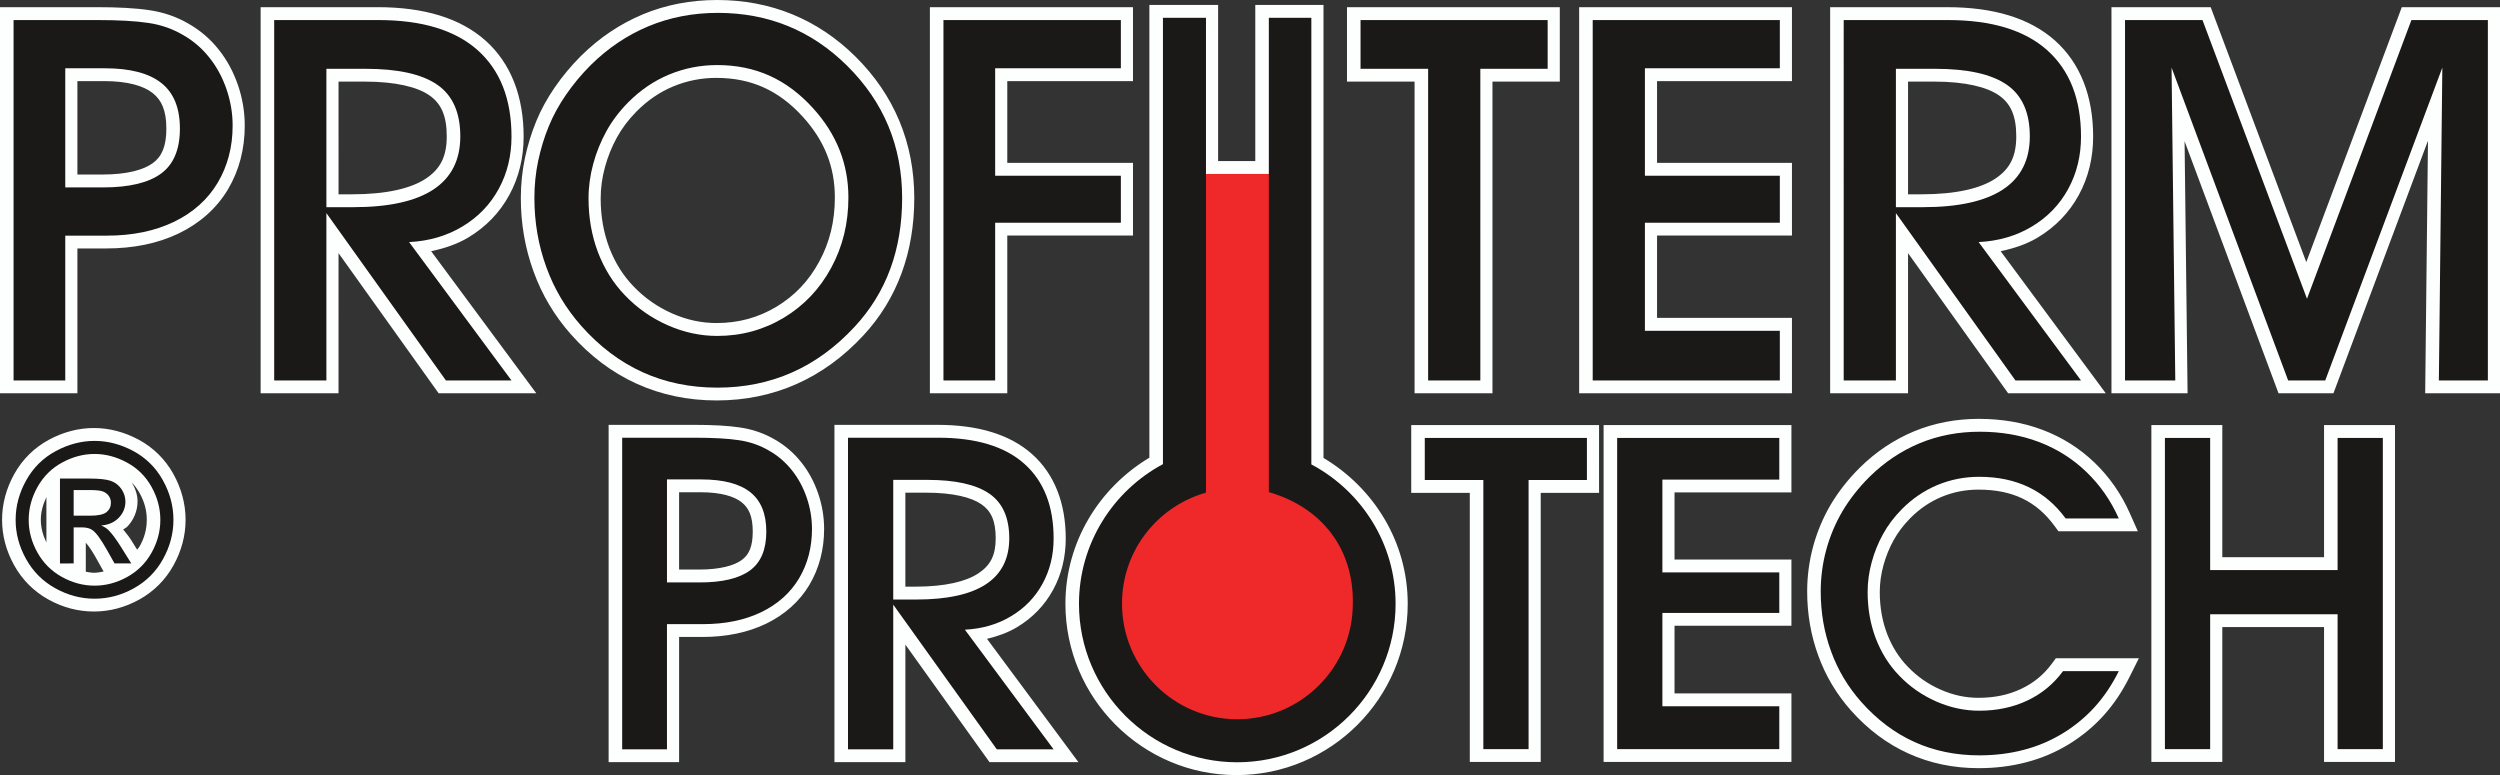
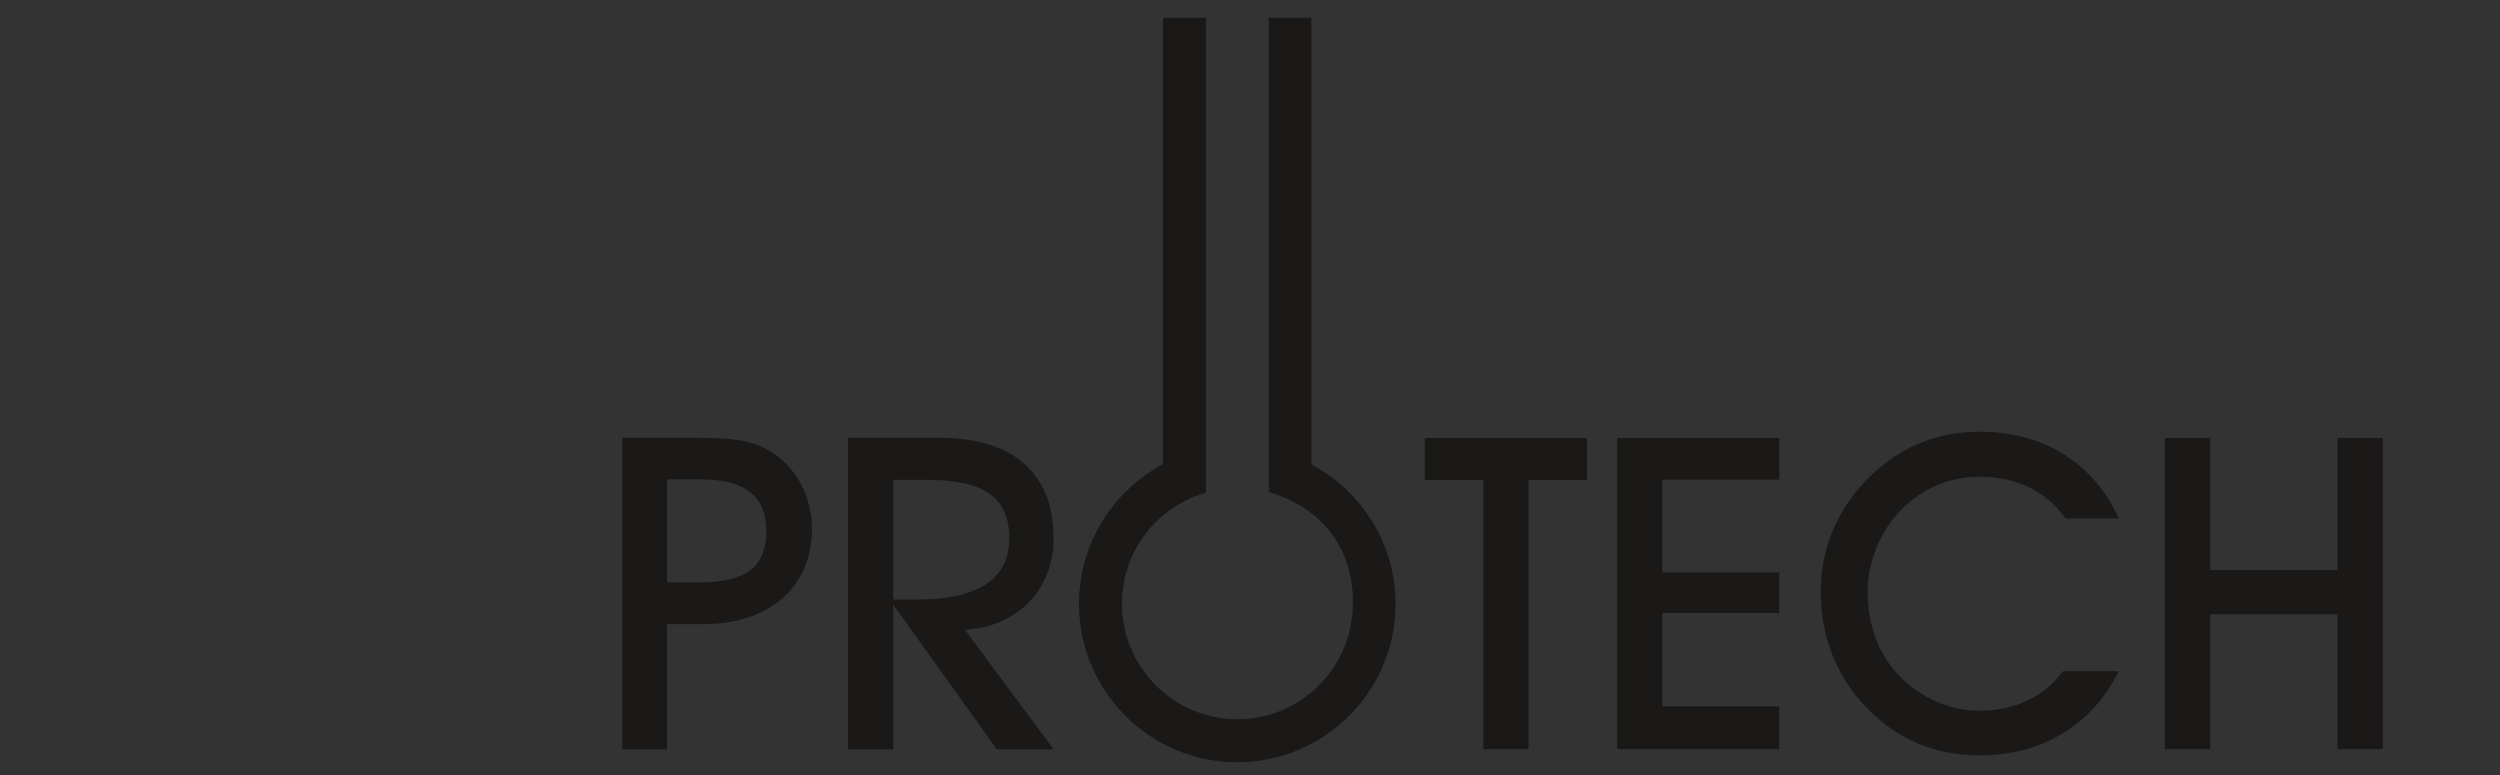
<svg xmlns="http://www.w3.org/2000/svg" xmlns:ns1="http://sodipodi.sourceforge.net/DTD/sodipodi-0.dtd" xmlns:ns2="http://www.inkscape.org/namespaces/inkscape" version="1.1" width="389.338" height="120.709" id="svg884" viewBox="0 0 389.338 120.709" ns1:docname="Profiterm_web.svg" ns2:version="0.92.4 (f8dce91, 2019-08-02)">
  <rect x="0" y="0" width="389.338" height="120.709" fill="#333333" stroke="none" />
  <defs id="defs888" />
  <ns1:namedview pagecolor="#ffffff" bordercolor="#666666" borderopacity="1" objecttolerance="10" gridtolerance="10" guidetolerance="10" ns2:pageopacity="0" ns2:pageshadow="2" ns2:window-width="1853" ns2:window-height="1025" id="namedview886" showgrid="true" ns2:zoom="4.1050504" ns2:cx="52.227157" ns2:cy="92.236777" ns2:window-x="1987" ns2:window-y="27" ns2:window-maximized="1" ns2:current-layer="svg884" fit-margin-top="0" fit-margin-left="0" fit-margin-right="0" fit-margin-bottom="0">
    <ns2:grid type="xygrid" id="grid822" originx="2.112" originy="1.996" />
  </ns1:namedview>
-   <path style="color:#000000;font-style:normal;font-variant:normal;font-weight:normal;font-stretch:normal;font-size:medium;line-height:normal;font-family:sans-serif;font-variant-ligatures:normal;font-variant-position:normal;font-variant-caps:normal;font-variant-numeric:normal;font-variant-alternates:normal;font-feature-settings:normal;text-indent:0;text-align:start;text-decoration:none;text-decoration-line:none;text-decoration-style:solid;text-decoration-color:#000000;letter-spacing:normal;word-spacing:normal;text-transform:none;writing-mode:lr-tb;direction:ltr;text-orientation:mixed;dominant-baseline:auto;baseline-shift:baseline;text-anchor:start;white-space:normal;shape-padding:0;clip-rule:nonzero;display:inline;overflow:visible;visibility:visible;opacity:1;isolation:auto;mix-blend-mode:normal;color-interpolation:sRGB;color-interpolation-filters:linearRGB;solid-color:#000000;solid-opacity:1;vector-effect:none;fill:#fdffff;fill-opacity:1;fill-rule:evenodd;stroke:none;stroke-width:4;stroke-linecap:butt;stroke-linejoin:miter;stroke-miterlimit:4;stroke-dasharray:none;stroke-dashoffset:0;stroke-opacity:1;color-rendering:auto;image-rendering:auto;shape-rendering:auto;text-rendering:auto;enable-background:accumulate" d="m 111.689,0 c -4.121,0 -7.989,0.745 -11.568,2.23 l -0.004,0.002 -0.004,0.002 C 96.546,3.729 93.324,5.895 90.482,8.709 l -0.004,0.004 -0.004,0.004 C 88.929,10.263 87.574,11.896 86.4,13.602 c -1.175,1.707 -2.155,3.476 -2.9,5.309 -0.748,1.808 -1.321,3.711 -1.75,5.705 l -0.002,0.006 v 0.006 c -0.423,2.019 -0.637,4.091 -0.637,6.199 0,4.004 0.658,7.824 1.975,11.439 1.309,3.63 3.262,6.9 5.803,9.777 h 0.002 c 6.009,6.802 13.741,10.32 22.719,10.32 8.896,0 16.67,-3.45 22.85,-10.129 5.275,-5.685 7.924,-12.95 7.924,-21.395 0,-8.576 -3.122,-16.061 -9.184,-22.053 C 127.322,2.981 120.008,5.6e-4 111.689,5.6e-4 Z M 179,0.768 V 2.768 71.277 c -7.78,4.666 -13.076,13.09 -13.076,22.756 0,14.696 11.975,26.676 26.633,26.676 14.696,0 26.674,-11.98 26.674,-26.676 0,-9.666 -5.304,-18.059 -13.117,-22.719 V 0.768 h -10.621 v 24.312 h -5.789 V 0.768 Z M 0,1.117 V 3.117 61.244 H 12.053 V 38.693 h 4.473 c 4.253,0 8.054,-0.77 11.342,-2.355 h 0.002 l 0.004,-0.002 c 3.276,-1.594 5.876,-3.908 7.633,-6.855 v -0.002 l 0.002,-0.002 c 1.741,-2.936 2.607,-6.285 2.607,-9.912 0,-2.152 -0.354,-4.263 -1.055,-6.307 C 36.364,11.225 35.375,9.37 34.08,7.746 l -0.002,-0.002 C 32.786,6.111 31.23,4.764 29.449,3.744 27.589,2.645 25.518,1.912 23.279,1.588 c -2.154,-0.327 -4.883,-0.471 -8.254,-0.471 z m 40.59,0 V 3.117 61.244 h 12.131 V 39.422 l 15.588,21.822 H 83.516 L 67.145,39.123 c 2.058,-0.443 4.034,-1.08 5.801,-2.148 l 0.006,-0.004 c 2.712,-1.629 4.872,-3.857 6.365,-6.605 l 0.002,-0.002 c 1.496,-2.741 2.229,-5.821 2.229,-9.088 0,-6.229 -1.958,-11.396 -5.93,-14.951 l -0.002,-0.002 h -0.002 C 71.622,2.764 65.92,1.117 58.799,1.117 Z m 104.227,0 V 3.117 61.244 h 12.053 v -24.562 h 19.576 V 25.365 H 156.869 V 12.631 h 19.576 V 1.117 Z m 64.957,0 V 3.117 12.709 h 10.525 v 48.535 h 12.131 V 12.709 h 10.486 V 1.117 Z m 36.156,0 V 3.117 61.244 h 33.141 V 49.508 H 258.061 V 36.682 h 21.01 V 25.365 H 258.061 V 12.631 h 21.01 V 1.117 Z m 39.088,0 V 3.117 61.244 h 12.131 V 39.422 l 15.588,21.822 h 15.205 l -16.367,-22.121 c 2.058,-0.443 4.033,-1.08 5.799,-2.148 l 0.006,-0.004 c 2.712,-1.629 4.872,-3.857 6.365,-6.605 l 0.002,-0.002 c 1.496,-2.741 2.229,-5.821 2.229,-9.088 0,-6.229 -1.956,-11.396 -5.928,-14.951 l -0.002,-0.002 h -0.002 c -3.992,-3.558 -9.695,-5.205 -16.816,-5.205 z m 43.812,0 V 3.117 61.244 h 11.852 l -0.467,-39.256 14.631,39.256 h 8.553 l 14.721,-39.332 -0.434,39.332 h 11.652 V 1.117 H 374.045 L 359.17,40.822 344.281,1.117 Z M 111.689,4 c 7.39,0 13.495,2.491 18.697,7.631 5.385,5.323 7.996,11.576 7.996,19.209 0,7.631 -2.269,13.73 -6.859,18.676 v 0.002 l -0.002,0.002 c -5.53,5.977 -12.019,8.844 -19.912,8.844 -7.967,0 -14.363,-2.905 -19.721,-8.969 -2.222,-2.517 -3.903,-5.326 -5.041,-8.484 v -0.004 l -0.002,-0.004 c -1.155,-3.171 -1.734,-6.504 -1.734,-10.076 0,-1.835 0.185,-3.627 0.549,-5.367 3.16e-4,-0.001 0.002,-0.002 0.002,-0.004 0.386,-1.791 0.89,-3.462 1.535,-5.02 l 0.002,-0.006 0.004,-0.008 c 0.623,-1.533 1.457,-3.05 2.49,-4.551 1.034,-1.502 2.23,-2.945 3.602,-4.318 l 0.004,-0.004 c 0.001,-0.001 0.003,-0.003 0.004,-0.004 2.496,-2.469 5.267,-4.326 8.352,-5.619 3.078,-1.277 6.394,-1.926 10.035,-1.926 z M 183,4.768 h 2.703 V 29.08 h 13.789 V 4.768 h 2.621 V 73.521 l 1.061,0.564 c 7.184,3.819 12.057,11.325 12.057,19.947 0,12.529 -10.145,22.676 -22.674,22.676 -12.484,0 -22.633,-10.147 -22.633,-22.676 0,-8.622 4.881,-16.175 12.02,-19.99 L 183,73.479 Z M 4,5.117 h 11.025 c 3.257,0 5.842,0.147 7.66,0.424 l 0.008,0.002 h 0.006 c 1.752,0.254 3.303,0.808 4.727,1.65 l 0.014,0.008 0.014,0.008 c 1.344,0.768 2.496,1.761 3.49,3.018 l 0.002,0.004 0.004,0.004 c 0.992,1.242 1.761,2.672 2.326,4.32 0.562,1.64 0.84,3.293 0.84,5.01 0,3.004 -0.684,5.572 -2.049,7.873 -1.348,2.261 -3.273,4.001 -5.943,5.301 -2.658,1.281 -5.827,1.955 -9.598,1.955 H 8.053 V 57.245 H 4 Z m 40.59,0 h 14.209 c 6.507,0 11.116,1.484 14.15,4.188 3.054,2.734 4.598,6.543 4.598,11.971 0,2.678 -0.581,5.045 -1.742,7.172 v 0.002 l -0.002,0.002 c -1.163,2.142 -2.764,3.803 -4.916,5.094 l -0.004,0.002 -0.002,0.002 c -2.132,1.291 -4.56,2.003 -7.383,2.146 l -3.725,0.189 15.807,21.359 H 70.367 L 53.949,34.26 h 0.928 c 5.786,0 10.331,-0.914 13.625,-3.092 3.294,-2.178 5.072,-5.763 5.072,-9.945 0,-4.128 -1.48,-7.626 -4.439,-9.672 l -0.002,-0.002 C 66.197,9.517 62.095,8.709 56.812,8.709 H 48.721 V 10.709 26.941 34.26 57.244 H 44.59 Z m 104.227,0 h 23.629 v 3.514 H 152.869 V 29.365 h 19.576 v 3.316 h -19.576 v 24.562 h -4.053 z m 64.957,0 h 25.143 v 3.592 H 228.43 V 57.244 h -4.131 V 8.709 h -10.525 z m 36.156,0 h 25.141 v 3.514 H 254.061 V 29.365 h 21.01 v 3.316 h -21.01 v 20.826 h 21.01 v 3.736 h -25.141 z m 39.088,0 h 14.209 c 6.507,0 11.118,1.485 14.152,4.188 3.054,2.734 4.596,6.542 4.596,11.971 0,2.678 -0.581,5.045 -1.742,7.172 v 0.002 l -0.002,0.002 c -1.163,2.142 -2.764,3.803 -4.916,5.094 l -0.004,0.002 -0.002,0.002 c -2.133,1.291 -4.559,2.003 -7.381,2.146 l -3.725,0.189 15.805,21.359 h -5.213 L 298.377,34.26 h 0.93 c 5.786,0 10.331,-0.914 13.625,-3.092 3.294,-2.178 5.07,-5.764 5.07,-9.945 0,-4.128 -1.48,-7.626 -4.439,-9.672 l -0.002,-0.002 C 310.624,9.518 306.522,8.709 301.24,8.709 h -8.092 V 10.709 26.942 34.26 57.244 h -4.131 z m 43.812,0 h 8.678 L 359.17,52.221 376.818,5.117 h 8.52 V 57.244 h -3.609 L 382.246,10.547 378.373,9.824 360.625,57.244 h -3.002 l -17.67,-47.418 -3.875,0.723 0.557,46.695 h -3.805 z m -221.246,3.014 c -2.897,0 -5.675,0.554 -8.283,1.641 -2.621,1.092 -4.983,2.715 -7.049,4.809 l -0.002,0.002 -0.002,0.002 c -1.485,1.514 -2.716,3.148 -3.678,4.896 -0.944,1.716 -1.689,3.551 -2.217,5.492 -0.53,1.949 -0.809,3.933 -0.809,5.945 0,3.192 0.526,6.231 1.59,9.049 l 0.002,0.004 0.002,0.004 c 1.072,2.8 2.61,5.292 4.631,7.389 0.002,0.002 0.004,0.002 0.006,0.004 9.96e-4,10e-4 9.58e-4,0.003 0.002,0.004 2.073,2.171 4.521,3.879 7.273,5.098 2.764,1.224 5.634,1.842 8.533,1.842 4.11,0 7.961,-1.05 11.396,-3.113 l 0.002,-0.002 c 3.439,-2.072 6.173,-4.953 8.107,-8.533 l 0.002,-0.002 c 1.951,-3.588 2.924,-7.591 2.924,-11.9 0,-5.716 -2.072,-10.908 -6.029,-15.264 l -0.002,-0.002 c -2.212,-2.439 -4.701,-4.299 -7.42,-5.527 l -0.002,-0.002 h -0.002 c -2.733,-1.228 -5.743,-1.834 -8.977,-1.834 z m -103.531,0.5 V 10.631 31.182 h 7.895 c 4.301,0 7.726,-0.719 10.207,-2.545 2.543,-1.861 3.752,-4.987 3.752,-8.613 0,-3.609 -1.186,-6.724 -3.656,-8.674 C 23.807,9.411 20.412,8.631 16.223,8.631 Z M 111.584,12.131 c 2.74,0 5.149,0.5 7.336,1.482 2.174,0.982 4.211,2.485 6.102,4.57 h 0.002 v 0.002 c 3.383,3.722 4.992,7.792 4.992,12.574 0,3.716 -0.813,7.002 -2.439,9.992 l -0.002,0.002 -0.002,0.002 c -1.618,2.996 -3.804,5.297 -6.652,7.014 -2.827,1.698 -5.895,2.541 -9.336,2.541 -2.337,0 -4.624,-0.485 -6.912,-1.498 -2.297,-1.017 -4.293,-2.413 -6.008,-4.211 l -0.004,-0.004 -0.004,-0.004 c -1.63,-1.689 -2.879,-3.691 -3.779,-6.041 -0.883,-2.339 -1.332,-4.88 -1.332,-7.635 -10e-7,-1.645 0.225,-3.265 0.668,-4.895 0.446,-1.638 1.069,-3.172 1.861,-4.613 0.774,-1.408 1.776,-2.747 3.025,-4.021 l 0.002,-0.002 c 6.79e-4,-6.9e-4 0.001,-0.001 0.002,-0.002 1.723,-1.745 3.623,-3.041 5.736,-3.922 2.128,-0.887 4.351,-1.332 6.744,-1.332 z m -99.531,0.5 h 4.17 c 3.675,0 6.147,0.745 7.545,1.855 l 0.002,0.002 0.004,0.002 c 1.397,1.103 2.133,2.722 2.133,5.533 0,2.821 -0.738,4.379 -2.115,5.387 h -0.002 l -0.002,0.002 c -1.413,1.041 -4.012,1.77 -7.84,1.77 h -3.894 z m 40.668,0.078 h 4.092 c 4.847,0 8.192,0.848 10.045,2.131 h 0.002 v 0.002 c 1.802,1.244 2.715,3.115 2.715,6.381 0,3.173 -1.006,5.106 -3.277,6.607 -2.272,1.502 -6.075,2.43 -11.42,2.43 h -2.156 z m 244.428,0 h 4.092 c 4.847,0 8.192,0.848 10.045,2.131 h 0.002 v 0.002 c 1.802,1.244 2.715,3.115 2.715,6.381 0,3.173 -1.006,5.106 -3.277,6.607 -2.271,1.502 -6.073,2.43 -11.418,2.43 h -2.158 z m 11.053,52.521 c -3.591,0 -6.987,0.65 -10.123,1.947 h -0.004 l -0.004,0.002 c -3.121,1.304 -5.944,3.195 -8.43,5.648 l -0.004,0.004 -0.004,0.004 c -1.82,1.814 -3.33,3.739 -4.527,5.756 l -0.002,0.004 -0.002,0.004 c -1.184,2.015 -2.098,4.183 -2.725,6.475 v 0.002 c -0.628,2.308 -0.936,4.66 -0.936,7.047 0,3.488 0.575,6.82 1.727,9.973 1.146,3.167 2.857,6.023 5.08,8.533 h 0.002 c 5.252,5.924 12.038,9 19.883,9 2.606,0 5.082,-0.302 7.418,-0.918 2.354,-0.606 4.554,-1.548 6.59,-2.777 l 0.004,-0.004 0.004,-0.002 c 2.039,-1.244 3.856,-2.741 5.441,-4.482 l 0.002,-0.004 0.002,-0.002 c 1.595,-1.763 2.937,-3.786 4.057,-6.029 l 1.443,-2.893 H 320.164 l -0.6,0.814 c -1.285,1.746 -2.847,3.034 -4.805,3.955 l -0.002,0.002 h -0.002 c -1.944,0.919 -4.128,1.387 -6.635,1.387 -2.002,0 -3.93,-0.41 -5.898,-1.273 -1.958,-0.864 -3.655,-2.047 -5.115,-3.574 l -0.004,-0.004 -0.006,-0.006 c -1.386,-1.431 -2.445,-3.123 -3.213,-5.121 -0.753,-1.987 -1.137,-4.146 -1.137,-6.494 0,-1.396 0.191,-2.77 0.568,-4.154 0.38,-1.393 0.911,-2.698 1.588,-3.924 h 0.002 c 0.657,-1.191 1.509,-2.328 2.576,-3.412 l 0.002,-0.002 c 6.8e-4,-6.9e-4 0.001,-0.001 0.002,-0.002 1.466,-1.48 3.096,-2.581 4.887,-3.328 1.811,-0.752 3.697,-1.129 5.748,-1.129 5.319,0 9.026,1.809 11.852,5.668 l 0.6,0.818 h 12.367 l -1.25,-2.812 c -1.341,-3.017 -3.185,-5.666 -5.516,-7.902 -2.324,-2.229 -5.042,-3.938 -8.09,-5.086 -3.05,-1.149 -6.356,-1.707 -9.883,-1.707 z m -213.418,0.934 v 2 50.531 H 105.76 V 99.197 h 3.609 c 3.718,0 7.052,-0.674 9.941,-2.064 l 0.004,-0.002 0.002,-0.002 c 2.877,-1.398 5.177,-3.434 6.727,-6.029 l 0.002,-0.002 v -0.002 c 1.533,-2.581 2.299,-5.531 2.299,-8.711 0,-1.89 -0.313,-3.748 -0.93,-5.543 -0.614,-1.786 -1.485,-3.419 -2.629,-4.85 -1.14,-1.437 -2.516,-2.624 -4.086,-3.521 -1.641,-0.967 -3.47,-1.611 -5.441,-1.896 -1.889,-0.286 -4.263,-0.41 -7.189,-0.41 z m 35.168,0 v 2 50.531 h 11.047 v -18.307 l 13.104,18.307 h 13.846 L 153.709,99.49 c 1.658,-0.398 3.25,-0.953 4.689,-1.822 2.386,-1.431 4.294,-3.398 5.609,-5.814 l 0.002,-0.002 c 1.319,-2.412 1.965,-5.123 1.965,-7.988 0,-5.441 -1.726,-10.002 -5.229,-13.131 h -0.002 v -0.002 c -3.523,-3.134 -8.537,-4.566 -14.748,-4.566 z m 89.826,0.031 v 2 8.557 h 9.121 V 118.664 h 11.045 V 76.752 h 9.086 V 66.195 Z m 29.959,0 v 2 50.469 h 29.252 V 107.982 H 260.783 V 97.451 h 18.205 V 87.135 H 260.783 V 76.684 h 18.205 V 66.195 Z m 85.307,0 v 2 50.469 h 11.047 V 97.656 h 15.846 V 118.664 h 11.047 V 66.195 h -11.047 v 20.576 h -15.846 V 66.195 Z M 14.619,66.658 c -2.403,0 -4.769,0.626 -6.99,1.822 l -0.002,0.002 c -2.285,1.232 -4.126,3.05 -5.4,5.334 -1.251,2.238 -1.904,4.657 -1.904,7.139 0,2.457 0.642,4.854 1.883,7.076 3.011e-4,5.3e-4 -3.013e-4,10e-4 0,0.002 1.255,2.262 3.071,4.08 5.332,5.33 2.217,1.234 4.617,1.873 7.082,1.873 2.467,0 4.865,-0.641 7.086,-1.875 2.253,-1.25 4.07,-3.067 5.32,-5.332 v -0.002 c 1.233,-2.221 1.875,-4.616 1.875,-7.072 0,-2.483 -0.655,-4.899 -1.898,-7.135 v -0.002 c -1.269,-2.286 -3.111,-4.104 -5.389,-5.336 h -0.002 l -0.004,-0.002 C 19.383,67.286 17.022,66.658 14.619,66.658 Z m 293.582,2.572 c 3.108,0 5.914,0.485 8.473,1.449 2.561,0.965 4.79,2.369 6.73,4.23 1.188,1.14 2.168,2.441 3.051,3.828 h -4.02 c -3.494,-4.21 -8.414,-6.486 -14.314,-6.486 -2.552,0 -4.996,0.484 -7.287,1.436 l -0.002,0.002 h -0.002 c -2.289,0.956 -4.375,2.376 -6.191,4.211 l -0.002,0.002 -0.002,0.002 c -1.302,1.323 -2.386,2.753 -3.232,4.287 h 0.002 c -0.829,1.501 -1.484,3.106 -1.947,4.803 -0.466,1.706 -0.709,3.446 -0.709,5.209 0,2.787 0.46,5.445 1.395,7.912 l 0.002,0.004 0.002,0.004 c 0.942,2.453 2.299,4.64 4.08,6.479 1.82,1.9 3.97,3.398 6.385,4.463 h 0.002 v 0.002 c 2.433,1.068 4.95,1.609 7.508,1.609 3.009,0 5.818,-0.575 8.342,-1.768 l 0.004,-0.002 c 2.188,-1.03 4.009,-2.559 5.551,-4.389 h 4.113 c -0.508,0.73 -0.922,1.596 -1.498,2.232 -1.331,1.461 -2.839,2.707 -4.559,3.758 -5.1e-4,3.1e-4 -0.001,-3.1e-4 -0.002,0 -1.722,1.04 -3.557,1.825 -5.529,2.332 l -0.006,0.002 -0.006,0.002 c -1.974,0.52 -4.101,0.785 -6.398,0.785 -6.838,0 -12.291,-2.466 -16.889,-7.652 -1.903,-2.149 -3.339,-4.545 -4.314,-7.24 l -0.002,-0.004 v -0.004 c -0.99,-2.708 -1.486,-5.552 -1.486,-8.605 0,-2.044 0.261,-4.031 0.795,-5.994 v -0.002 c 0.535,-1.954 1.308,-3.783 2.311,-5.492 l 0.002,-0.002 c 1.013,-1.706 2.305,-3.366 3.9,-4.957 l 0.004,-0.004 c 0.001,-0.001 0.003,-0.003 0.004,-0.004 2.14,-2.11 4.512,-3.693 7.156,-4.797 2.631,-1.087 5.479,-1.641 8.588,-1.641 z m -209.418,0.934 h 9.285 c 2.815,0 5.045,0.127 6.598,0.363 l 0.008,0.002 h 0.008 c 1.486,0.215 2.794,0.683 3.998,1.395 l 0.014,0.008 0.014,0.008 c 1.136,0.648 2.105,1.481 2.945,2.541 l 0.004,0.004 0.002,0.004 c 0.839,1.049 1.494,2.256 1.975,3.654 0.478,1.39 0.711,2.788 0.711,4.242 0,2.554 -0.58,4.721 -1.736,6.668 -1.139,1.906 -2.761,3.37 -5.031,4.475 -2.263,1.089 -4.971,1.67 -8.207,1.67 h -7.609 v 19.498 h -2.977 z m 35.168,0 h 12.045 c 5.6,0 9.523,1.273 12.088,3.555 2.584,2.309 3.891,5.507 3.891,10.145 0,2.276 -0.492,4.275 -1.475,6.072 l -0.002,0.002 v 0.002 c -0.985,1.811 -2.336,3.207 -4.162,4.301 l -0.004,0.002 -0.004,0.004 c -1.807,1.092 -3.863,1.694 -6.271,1.816 l -3.729,0.189 13.674,18.443 h -3.846 L 142.32,95.363 h 0.279 c 5.043,0 9.029,-0.79 11.951,-2.719 2.922,-1.929 4.516,-5.141 4.516,-8.826 0,-3.629 -1.323,-6.765 -3.965,-8.586 h -0.002 c -2.616,-1.806 -6.218,-2.504 -10.824,-2.504 h -7.277 v 2 13.199 7.436 19.332 h -3.047 z m 89.826,0.031 h 21.252 v 2.557 h -9.086 v 41.912 h -3.045 V 72.752 h -9.121 z m 29.959,0 h 21.252 v 2.488 H 256.783 v 18.451 h 18.205 v 2.316 H 256.783 v 18.531 h 18.205 v 2.682 h -21.252 z m 85.307,0 h 3.047 v 20.576 h 23.846 V 70.195 h 3.047 v 44.469 h -3.047 V 93.656 h -23.846 v 21.008 h -3.047 z m -237.283,2.465 v 2 18.041 h 7.107 c 3.76,0 6.783,-0.623 9.004,-2.256 2.278,-1.665 3.359,-4.473 3.359,-7.662 0,-3.174 -1.055,-5.968 -3.266,-7.711 -2.187,-1.734 -5.191,-2.412 -8.857,-2.412 z m -85.1,2.018 0.016,0.006 c -0.003,-0.001 -0.006,-6.3e-4 -0.01,-0.002 -0.002,-8.6e-4 -0.004,-0.003 -0.006,-0.004 z m 3.828,0.441 c 0.477,0.483 0.894,1.03 1.252,1.67 0.767,1.376 1.119,2.723 1.119,4.166 0,1.428 -0.348,2.763 -1.1,4.117 -0.114,0.205 -0.275,0.349 -0.4,0.537 l -0.941,-1.512 -0.002,-0.004 c -0.446,-0.709 -0.832,-1.109 -1.232,-1.635 0.208,-0.161 0.463,-0.254 0.646,-0.445 0.999,-1.039 1.592,-2.469 1.592,-3.91 0,-1.06 -0.358,-2.103 -0.934,-2.984 z m 85.271,1.541 h 3.348 c 3.151,0 5.231,0.64 6.373,1.545 l 0.002,0.002 0.002,0.002 c 1.138,0.896 1.746,2.198 1.746,4.574 0,2.383 -0.606,3.621 -1.723,4.436 l -0.002,0.002 -0.002,0.002 c -1.153,0.848 -3.351,1.479 -6.637,1.479 h -3.107 z m 35.238,0.068 h 3.277 c 4.171,0 7.019,0.737 8.553,1.797 h 0.002 c 1.485,1.023 2.236,2.529 2.236,5.293 0,2.674 -0.819,4.234 -2.719,5.488 -1.9,1.254 -5.146,2.057 -9.748,2.057 h -1.602 z M 7.227,77.418 v 7.072 C 6.676,83.331 6.357,82.177 6.357,80.955 c 0,-1.22 0.32,-2.375 0.869,-3.537 z m 6.135,7.098 c 0.146,0.181 0.689,0.775 1.451,2.125 l 1.328,2.363 c -0.502,0.096 -1.002,0.197 -1.521,0.197 -0.431,0 -0.841,-0.097 -1.258,-0.162 z" id="path869-6" ns2:connector-curvature="0" />
  <g id="g917" transform="translate(-84.229,-94.6)">
-     <path d="M 94.393,153.85 H 86.341 V 97.723 h 13.025 c 3.315,0 5.973,0.145 7.96,0.447 2,0.289 3.816,0.934 5.46,1.908 1.566,0.895 2.921,2.066 4.066,3.513 1.145,1.434 2.026,3.079 2.658,4.921 0.631,1.842 0.947,3.723 0.947,5.657 0,3.315 -0.776,6.276 -2.329,8.894 -1.552,2.605 -3.815,4.631 -6.789,6.078 -2.974,1.434 -6.46,2.158 -10.473,2.158 h -6.473 z m 0,-30.063 h 5.894 c 4.066,0 7.078,-0.724 9.026,-2.158 1.96,-1.434 2.934,-3.776 2.934,-7 0,-3.21 -0.961,-5.578 -2.895,-7.104 -1.921,-1.526 -4.855,-2.289 -8.789,-2.289 h -6.17 z m 40.667,30.063 h -8.131 V 97.723 h 16.209 c 6.815,0 11.973,1.566 15.486,4.697 3.513,3.144 5.263,7.631 5.263,13.46 0,2.973 -0.658,5.697 -1.987,8.131 -1.329,2.447 -3.21,4.394 -5.644,5.855 -2.434,1.473 -5.21,2.276 -8.315,2.434 l 15.946,21.551 h -10.21 l -18.617,-26.063 z m 0,-26.984 h 4.158 c 11.13,0 16.696,-3.684 16.696,-11.039 0,-3.697 -1.197,-6.381 -3.578,-8.026 -2.395,-1.658 -6.118,-2.486 -11.183,-2.486 h -6.092 z m 32.392,-1.434 c 0,-1.974 0.198,-3.908 0.592,-5.789 0.408,-1.894 0.947,-3.684 1.645,-5.368 0.684,-1.684 1.592,-3.329 2.697,-4.934 1.105,-1.605 2.381,-3.144 3.842,-4.605 2.671,-2.644 5.67,-4.658 8.999,-6.052 3.329,-1.381 6.92,-2.079 10.802,-2.079 7.854,0 14.564,2.737 20.104,8.21 5.723,5.657 8.591,12.525 8.591,20.63 0,8.039 -2.46,14.722 -7.394,20.038 -5.855,6.328 -12.986,9.486 -21.38,9.486 -8.473,0 -15.538,-3.21 -21.222,-9.644 -2.381,-2.697 -4.197,-5.737 -5.42,-9.131 -1.237,-3.394 -1.855,-6.973 -1.855,-10.762 z m 8.434,0.092 c 0,2.974 0.487,5.763 1.46,8.341 0.987,2.579 2.381,4.829 4.21,6.723 1.895,1.986 4.118,3.539 6.644,4.657 2.526,1.118 5.105,1.671 7.723,1.671 3.776,0 7.236,-0.947 10.367,-2.829 3.144,-1.895 5.605,-4.487 7.381,-7.776 1.79,-3.289 2.684,-6.934 2.684,-10.947 0,-5.249 -1.842,-9.881 -5.513,-13.92 -2.052,-2.263 -4.315,-3.947 -6.763,-5.052 -2.46,-1.105 -5.17,-1.658 -8.157,-1.658 -2.645,0 -5.144,0.5 -7.513,1.487 -2.368,0.987 -4.5,2.447 -6.394,4.368 -1.368,1.395 -2.487,2.881 -3.355,4.46 -0.868,1.579 -1.553,3.263 -2.039,5.052 -0.487,1.789 -0.737,3.592 -0.737,5.42 z m 55.272,28.327 V 97.723 h 27.629 v 7.513 h -19.577 v 16.735 h 19.577 v 7.315 h -19.577 v 24.564 z" style="fill:#1b1918;fill-rule:evenodd" id="path869" ns2:connector-curvature="0" />
    <path d="m 322.283,211.269 h -7.045 v -41.913 h -9.12 v -6.556 h 25.251 v 6.556 h -9.086 z m 39.045,0 H 336.077 v -48.468 h 25.251 v 6.488 h -18.206 v 14.452 h 18.206 v 6.317 h -18.206 v 14.531 h 18.206 z m 52.873,-12.146 c -1.049,2.102 -2.292,3.965 -3.751,5.579 -1.459,1.602 -3.124,2.977 -5.005,4.124 -1.881,1.136 -3.899,2 -6.065,2.556 -2.155,0.568 -4.457,0.852 -6.909,0.852 -7.341,0 -13.463,-2.772 -18.388,-8.328 -2.063,-2.329 -3.637,-4.954 -4.697,-7.885 -1.071,-2.931 -1.607,-6.022 -1.607,-9.294 0,-2.216 0.285,-4.385 0.866,-6.521 0.581,-2.125 1.425,-4.124 2.519,-5.988 1.106,-1.863 2.508,-3.658 4.218,-5.362 2.314,-2.284 4.913,-4.022 7.798,-5.227 2.884,-1.193 6.008,-1.795 9.359,-1.795 3.317,0 6.373,0.522 9.177,1.579 2.805,1.056 5.278,2.613 7.41,4.658 2.143,2.057 3.83,4.476 5.073,7.271 h -8.276 c -3.169,-4.329 -7.65,-6.487 -13.464,-6.487 -2.303,0 -4.469,0.432 -6.521,1.284 -2.041,0.852 -3.899,2.113 -5.541,3.772 -1.185,1.204 -2.154,2.488 -2.907,3.852 -0.753,1.363 -1.345,2.818 -1.767,4.363 -0.422,1.545 -0.638,3.102 -0.638,4.681 0,2.568 0.422,4.976 1.265,7.203 0.855,2.227 2.063,4.17 3.648,5.806 1.641,1.716 3.568,3.056 5.757,4.022 2.201,0.966 4.423,1.443 6.703,1.443 2.759,0 5.255,-0.522 7.49,-1.579 2.246,-1.056 4.093,-2.579 5.564,-4.579 z m 14.227,12.146 h -7.045 v -48.468 h 7.045 v 20.576 h 19.847 v -20.576 h 7.045 v 48.468 h -7.045 v -21.008 h -19.847 z" style="fill:#1b1918;fill-rule:evenodd" id="path871" ns2:connector-curvature="0" />
    <path d="m 188.1,211.3 h -6.977 v -48.532 h 11.286 c 2.873,0 5.175,0.125 6.897,0.387 1.733,0.25 3.306,0.808 4.731,1.649 1.356,0.773 2.53,1.786 3.522,3.038 0.992,1.24 1.756,2.662 2.303,4.255 0.547,1.593 0.821,3.219 0.821,4.892 0,2.867 -0.673,5.426 -2.018,7.69 -1.345,2.252 -3.306,4.005 -5.882,5.256 -2.576,1.24 -5.598,1.865 -9.075,1.865 h -5.609 z m 0,-25.995 h 5.107 c 3.523,0 6.133,-0.626 7.821,-1.866 1.698,-1.24 2.542,-3.265 2.542,-6.052 0,-2.776 -0.832,-4.824 -2.508,-6.143 -1.665,-1.32 -4.207,-1.98 -7.615,-1.98 h -5.347 z m 35.237,25.995 h -7.045 v -48.532 h 14.045 c 5.905,0 10.374,1.354 13.418,4.061 3.044,2.719 4.56,6.598 4.56,11.638 0,2.571 -0.57,4.926 -1.722,7.031 -1.151,2.116 -2.782,3.8 -4.891,5.062 -2.109,1.274 -4.514,1.968 -7.205,2.105 l 13.817,18.634 h -8.846 l -16.131,-22.537 z m 0,-23.333 h 3.602 c 9.645,0 14.467,-3.186 14.467,-9.545 0,-3.197 -1.037,-5.518 -3.101,-6.94 -2.075,-1.433 -5.301,-2.15 -9.69,-2.15 h -5.278 z" style="fill:#1b1918;fill-rule:evenodd" id="path873" ns2:connector-curvature="0" />
-     <path d="m 98.96,163.263 c 2.062,0 4.075,0.528 6.043,1.585 1.962,1.062 3.497,2.574 4.592,4.547 1.095,1.968 1.645,4.025 1.645,6.165 0,2.118 -0.539,4.153 -1.623,6.104 -1.079,1.957 -2.596,3.474 -4.542,4.553 -1.951,1.084 -3.986,1.623 -6.115,1.623 -2.129,0 -4.17,-0.539 -6.115,-1.623 -1.951,-1.079 -3.469,-2.596 -4.553,-4.553 -1.09,-1.951 -1.629,-3.986 -1.629,-6.104 0,-2.14 0.55,-4.197 1.651,-6.165 1.101,-1.974 2.635,-3.486 4.603,-4.547 1.962,-1.056 3.98,-1.585 6.043,-1.585 z m 0,2.035 c -1.729,0 -3.408,0.445 -5.042,1.329 -1.635,0.884 -2.913,2.151 -3.836,3.791 -0.923,1.646 -1.385,3.358 -1.385,5.142 0,1.768 0.456,3.463 1.362,5.087 0.906,1.623 2.174,2.891 3.803,3.797 1.629,0.906 3.324,1.362 5.098,1.362 1.768,0 3.469,-0.456 5.098,-1.362 1.629,-0.906 2.891,-2.174 3.792,-3.797 0.901,-1.623 1.351,-3.319 1.351,-5.087 0,-1.784 -0.456,-3.497 -1.373,-5.142 -0.917,-1.64 -2.196,-2.907 -3.836,-3.791 -1.64,-0.884 -3.319,-1.329 -5.031,-1.329 z m -5.393,17.05 v -13.22 h 4.542 c 1.556,0 2.68,0.117 3.374,0.361 0.695,0.245 1.245,0.673 1.662,1.279 0.411,0.612 0.617,1.256 0.617,1.94 0,0.967 -0.345,1.807 -1.034,2.524 -0.689,0.717 -1.607,1.117 -2.746,1.206 0.467,0.194 0.845,0.428 1.123,0.7 0.533,0.522 1.184,1.395 1.957,2.624 l 1.612,2.585 h -2.607 l -1.173,-2.085 c -0.923,-1.634 -1.662,-2.663 -2.229,-3.074 -0.389,-0.306 -0.962,-0.456 -1.712,-0.456 h -1.251 v 5.615 z m 2.135,-7.438 h 2.591 c 1.234,0 2.079,-0.189 2.529,-0.556 0.451,-0.367 0.678,-0.856 0.678,-1.468 0,-0.389 -0.111,-0.739 -0.328,-1.051 -0.217,-0.306 -0.517,-0.539 -0.901,-0.689 -0.389,-0.156 -1.101,-0.228 -2.146,-0.228 h -2.424 z" style="fill:#1b1918;fill-rule:evenodd" id="path875" ns2:connector-curvature="0" />
-     <path d="m 314.77,153.85 h -8.131 v -48.535 h -10.526 v -7.591 h 29.142 v 7.591 h -10.486 z m 46.641,0 H 332.269 V 97.723 h 29.142 v 7.513 h -21.011 v 16.735 h 21.011 v 7.315 h -21.011 v 16.827 h 21.011 z m 18.077,0 h -8.131 V 97.723 h 16.209 c 6.815,0 11.973,1.566 15.486,4.697 3.513,3.144 5.263,7.631 5.263,13.46 0,2.973 -0.658,5.697 -1.987,8.131 -1.329,2.447 -3.21,4.394 -5.644,5.855 -2.434,1.473 -5.21,2.276 -8.315,2.434 l 15.946,21.551 H 398.105 l -18.617,-26.063 z m 0,-26.984 h 4.158 c 11.13,0 16.696,-3.684 16.696,-11.039 0,-3.697 -1.197,-6.381 -3.578,-8.026 -2.395,-1.658 -6.118,-2.486 -11.183,-2.486 h -6.092 z m 43.509,26.984 h -7.828 V 97.723 h 12.065 l 16.275,43.404 16.262,-43.404 h 11.907 v 56.127 h -7.631 l 0.539,-48.72 -18.235,48.72 h -5.776 l -18.157,-48.72 z" style="fill:#1b1918;fill-rule:evenodd" id="path877" ns2:connector-curvature="0" />
-     <path d="m 289.211,172.76 c 6.128,5.305 8.718,11.803 7.402,19.946 -2.509,9.664 -9.623,15.668 -19.699,16.039 -11.515,-0.452 -19.617,-8.636 -20.069,-20.11 0.411,-8.801 4.894,-15.463 13.078,-18.794 v -48.155 h 13.982 v 48.196 c 1.892,0.699 3.619,1.727 5.305,2.879 z" style="fill:#ef292a;fill-opacity:1;fill-rule:evenodd" id="path879" ns2:connector-curvature="0" />
    <path d="m 281.831,97.373 v 73.871 c 8.359,2.403 13.243,8.951 13.078,17.355 0,9.952 -8.06,18.012 -18.013,18.012 -9.87,0 -17.93,-8.06 -17.93,-18.012 0,-8.226 5.51,-15.134 13.077,-17.273 V 97.373 h -6.703 v 69.511 c -7.772,4.154 -13.077,12.378 -13.077,21.755 0,13.613 11.062,24.675 24.633,24.675 13.613,0 24.675,-11.062 24.675,-24.675 0,-9.377 -5.305,-17.56 -13.119,-21.713 V 97.373 Z" style="fill:#1b1918;fill-rule:evenodd" id="path881" ns2:connector-curvature="0" />
  </g>
</svg>